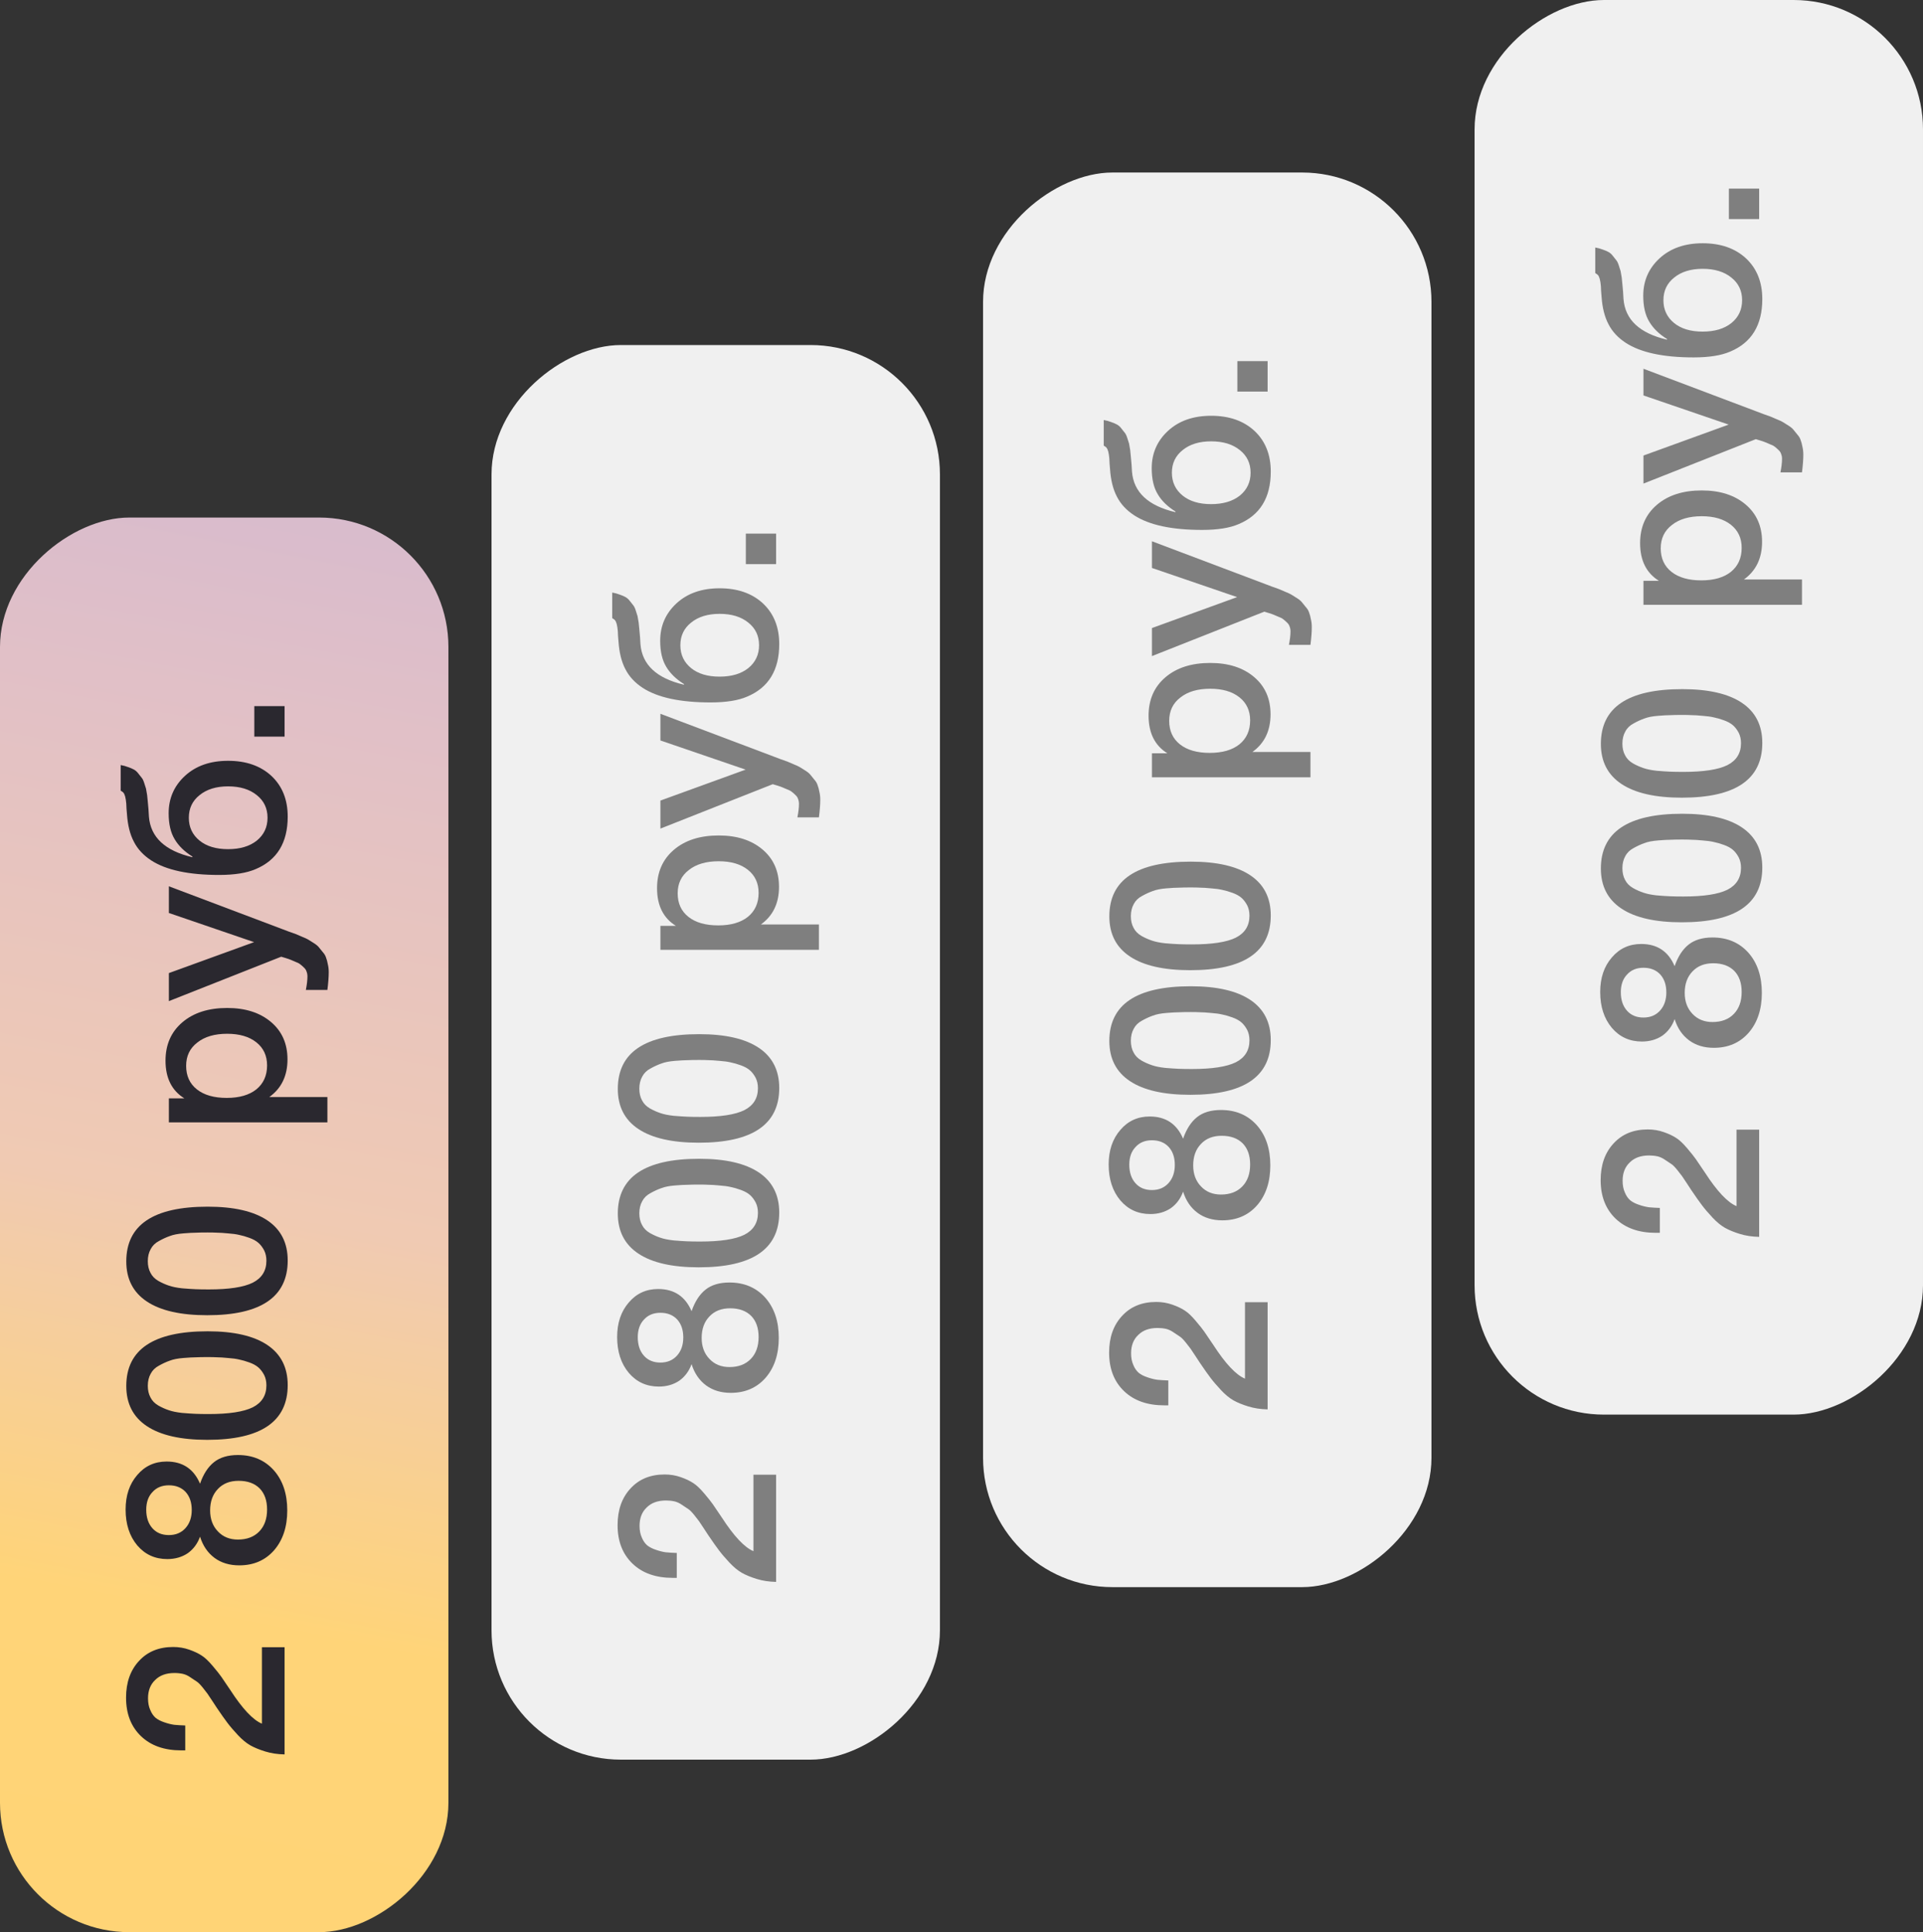
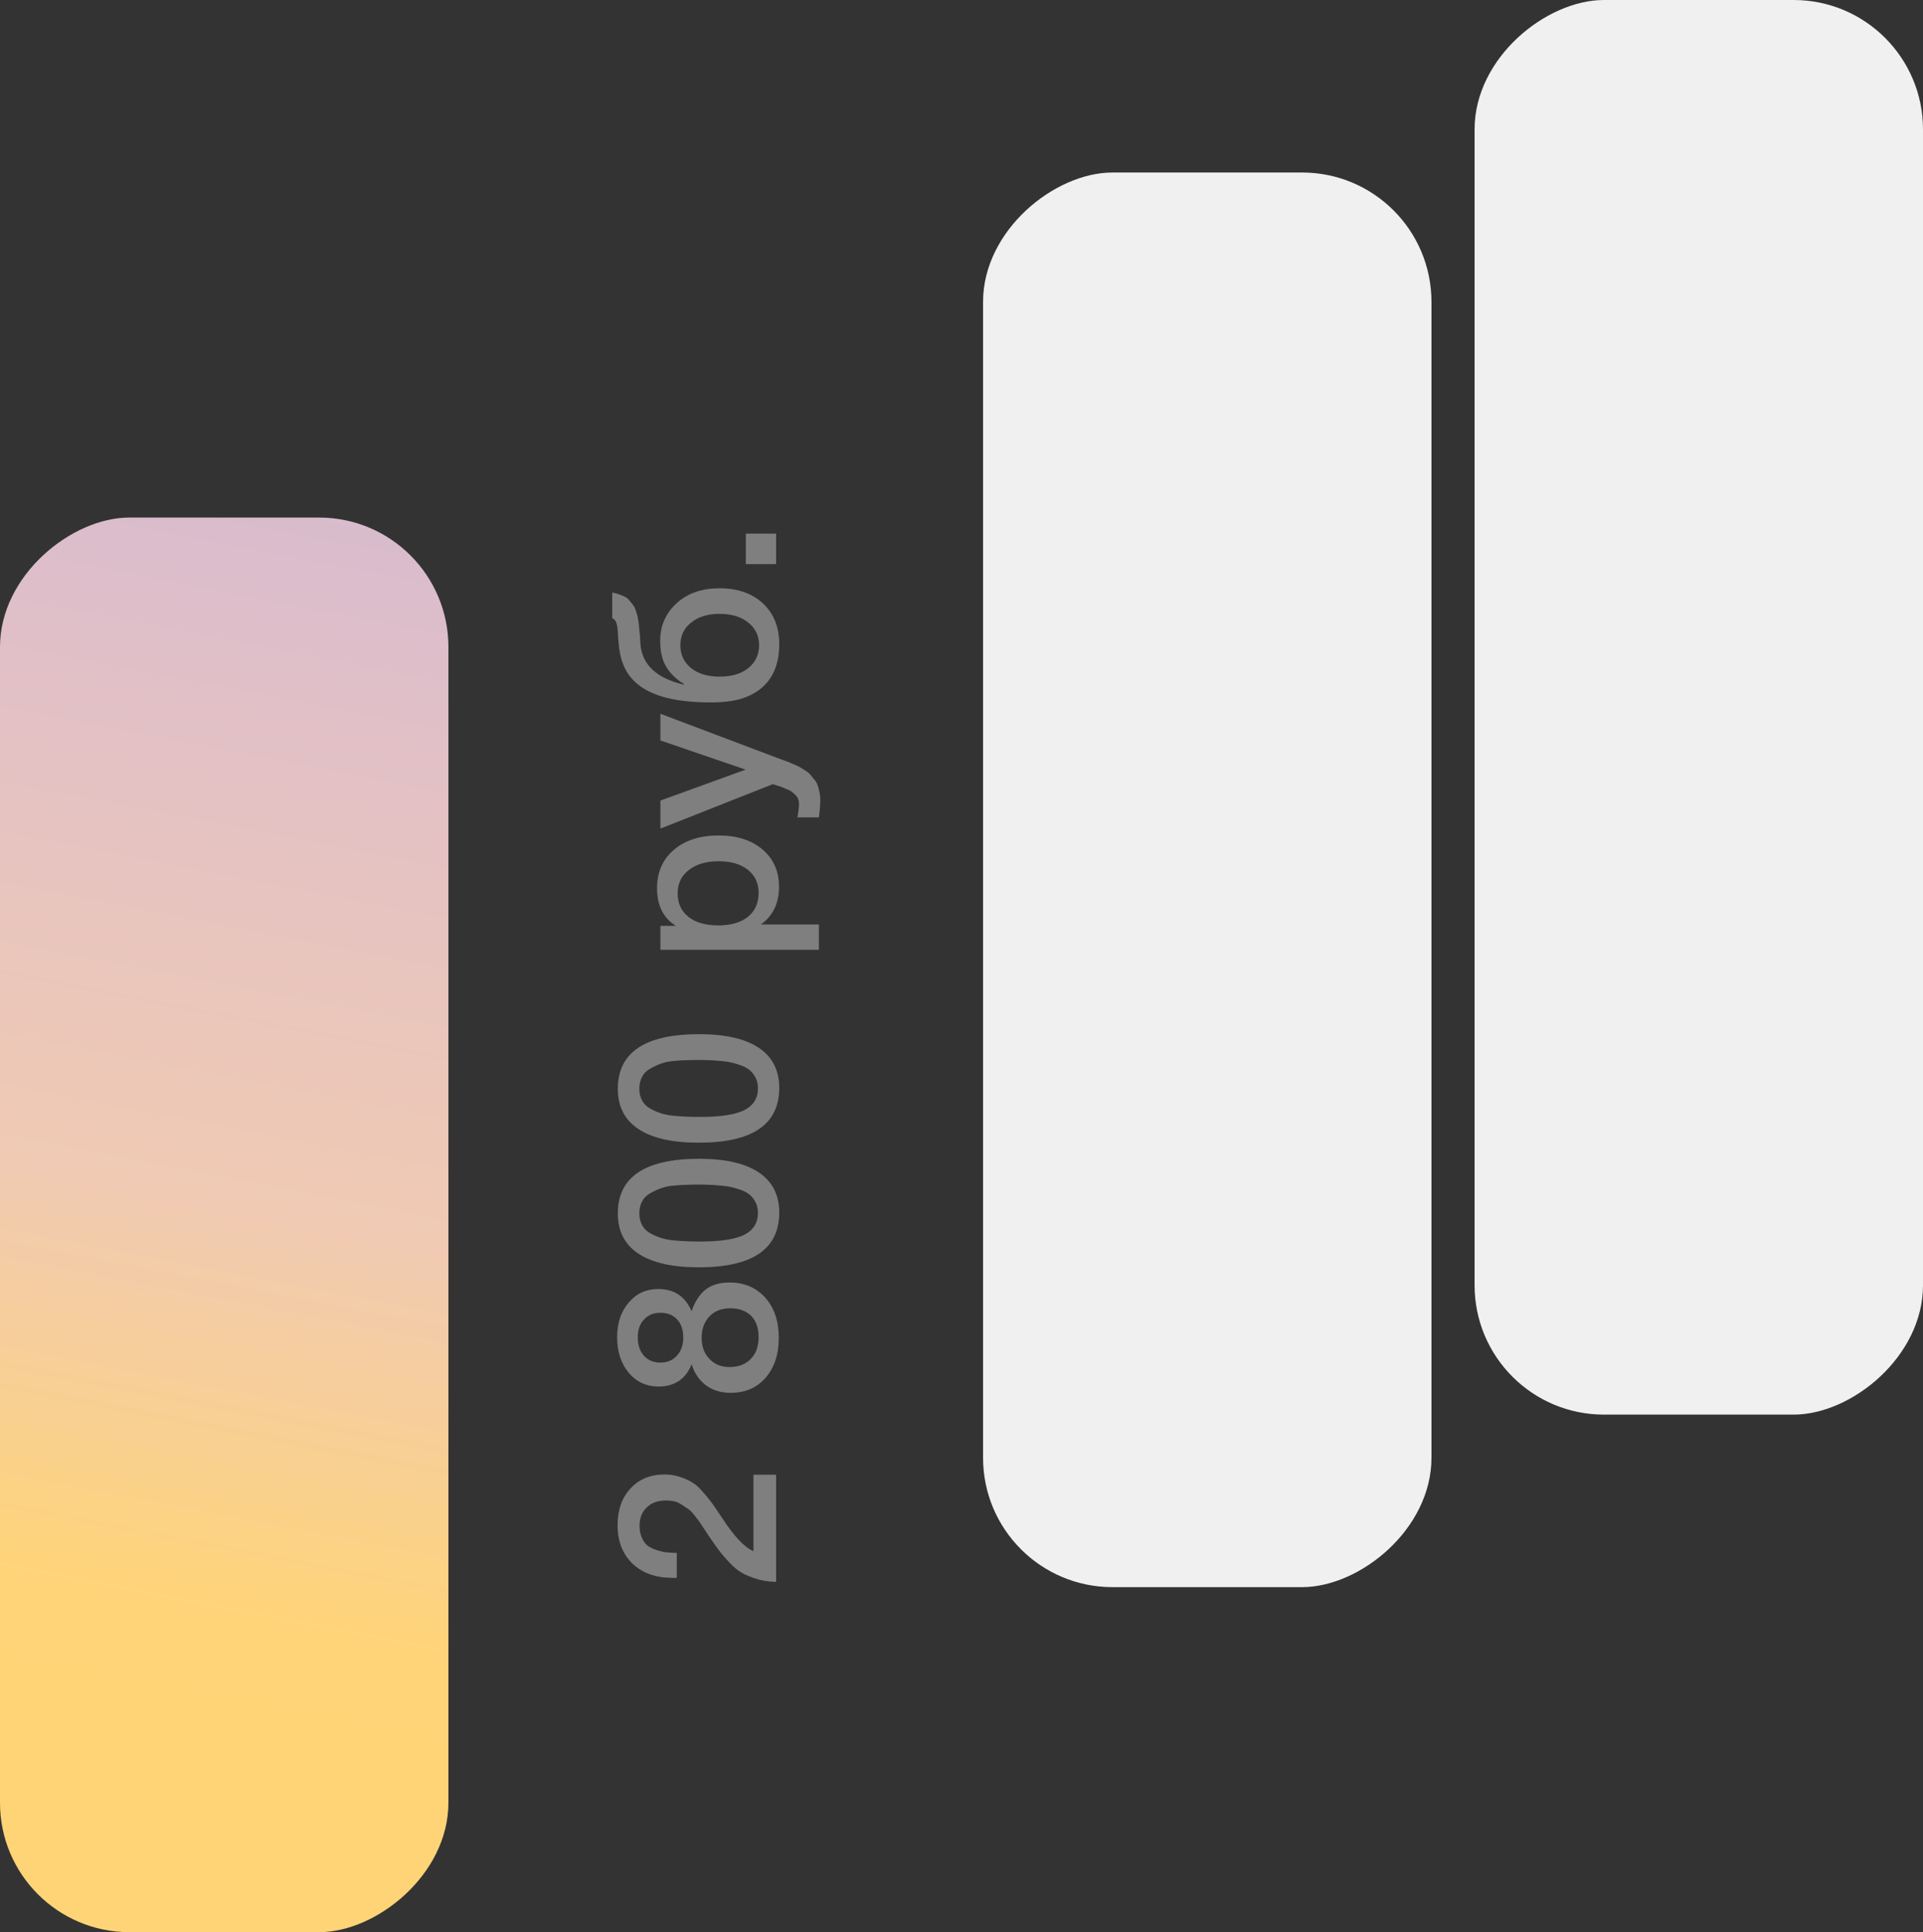
<svg xmlns="http://www.w3.org/2000/svg" width="223" height="224" viewBox="0 0 223 224" fill="none">
  <rect x="0" y="0" width="223" height="224" fill="#333333" stroke="none" />
  <rect y="224" width="164" height="52" rx="15" transform="rotate(-90 0 224)" fill="url(#paint0_linear_696_2459)" />
-   <rect x="57" y="204" width="164" height="52" rx="15" transform="rotate(-90 57 204)" fill="#F0F0F0" />
-   <path d="M30.374 190.965H33V203.393C32.185 203.376 31.44 203.263 30.764 203.055C30.088 202.847 29.516 202.613 29.048 202.353C28.563 202.076 28.077 201.677 27.592 201.157C27.089 200.62 26.682 200.143 26.37 199.727C26.041 199.294 25.625 198.705 25.122 197.959C25.087 197.907 24.923 197.656 24.628 197.205C24.316 196.737 24.125 196.451 24.056 196.347C23.969 196.243 23.787 196.009 23.51 195.645C23.215 195.281 22.981 195.047 22.808 194.943C22.635 194.822 22.401 194.666 22.106 194.475C21.811 194.267 21.517 194.129 21.222 194.059C20.91 193.99 20.581 193.955 20.234 193.955C19.281 193.955 18.535 194.224 17.998 194.761C17.443 195.281 17.166 195.992 17.166 196.893C17.166 197.413 17.253 197.864 17.426 198.245C17.582 198.627 17.79 198.93 18.05 199.155C18.31 199.363 18.648 199.537 19.064 199.675C19.463 199.814 19.844 199.909 20.208 199.961C20.572 199.996 20.997 200.022 21.482 200.039V202.925H21.014C19.055 202.925 17.504 202.379 16.36 201.287C15.199 200.178 14.618 198.687 14.618 196.815C14.618 195.047 15.121 193.626 16.126 192.551C17.114 191.477 18.431 190.939 20.078 190.939C20.737 190.939 21.361 191.043 21.95 191.251C22.539 191.459 23.016 191.685 23.38 191.927C23.744 192.153 24.169 192.551 24.654 193.123C25.139 193.695 25.477 194.12 25.668 194.397C25.859 194.675 26.205 195.186 26.708 195.931C28.112 198.098 29.334 199.398 30.374 199.831V190.965ZM23.198 178.148C22.903 178.962 22.427 179.604 21.768 180.072C21.092 180.522 20.303 180.748 19.402 180.748C17.981 180.748 16.819 180.219 15.918 179.162C15.017 178.087 14.566 176.7 14.566 175.002C14.566 173.372 15.017 172.038 15.918 170.998C16.802 169.958 17.937 169.438 19.324 169.438C21.179 169.438 22.47 170.296 23.198 172.012C23.579 170.902 24.117 170.07 24.81 169.516C25.503 168.961 26.431 168.684 27.592 168.684C29.308 168.684 30.695 169.273 31.752 170.452C32.792 171.63 33.312 173.182 33.312 175.106C33.312 177.012 32.801 178.555 31.778 179.734C30.755 180.895 29.412 181.476 27.748 181.476C26.621 181.476 25.668 181.19 24.888 180.618C24.091 180.028 23.527 179.205 23.198 178.148ZM16.958 175.028C16.958 175.929 17.201 176.648 17.686 177.186C18.154 177.706 18.787 177.966 19.584 177.966C20.381 177.966 21.023 177.697 21.508 177.16C21.993 176.622 22.236 175.92 22.236 175.054C22.236 174.187 22.002 173.494 21.534 172.974C21.049 172.454 20.399 172.194 19.584 172.194C18.787 172.194 18.154 172.454 17.686 172.974C17.201 173.476 16.958 174.161 16.958 175.028ZM24.368 175.106C24.368 176.111 24.671 176.926 25.278 177.55C25.867 178.174 26.639 178.486 27.592 178.486C28.632 178.486 29.455 178.174 30.062 177.55C30.669 176.926 30.972 176.076 30.972 175.002C30.972 173.962 30.686 173.147 30.114 172.558C29.525 171.968 28.71 171.674 27.67 171.674C26.665 171.674 25.867 171.986 25.278 172.61C24.671 173.234 24.368 174.066 24.368 175.106ZM14.644 160.684C14.644 156.455 17.79 154.34 24.082 154.34C27.115 154.34 29.421 154.869 30.998 155.926C32.575 156.984 33.364 158.535 33.364 160.58C33.364 164.81 30.253 166.924 24.03 166.924C20.962 166.924 18.631 166.396 17.036 165.338C15.441 164.281 14.644 162.73 14.644 160.684ZM17.14 160.658C17.14 161.178 17.244 161.629 17.452 162.01C17.643 162.392 17.946 162.704 18.362 162.946C18.761 163.172 19.168 163.354 19.584 163.492C19.983 163.631 20.494 163.735 21.118 163.804C21.742 163.856 22.262 163.891 22.678 163.908C23.077 163.926 23.588 163.934 24.212 163.934C26.552 163.934 28.251 163.674 29.308 163.154C30.365 162.617 30.894 161.768 30.894 160.606C30.894 160.156 30.807 159.757 30.634 159.41C30.443 159.046 30.218 158.752 29.958 158.526C29.698 158.301 29.351 158.11 28.918 157.954C28.485 157.798 28.095 157.686 27.748 157.616C27.384 157.53 26.942 157.469 26.422 157.434C25.885 157.382 25.477 157.356 25.2 157.356C24.905 157.339 24.533 157.33 24.082 157.33C23.493 157.33 23.042 157.339 22.73 157.356C22.401 157.356 21.915 157.382 21.274 157.434C20.615 157.486 20.087 157.59 19.688 157.746C19.289 157.885 18.873 158.076 18.44 158.318C18.007 158.544 17.686 158.856 17.478 159.254C17.253 159.653 17.14 160.121 17.14 160.658ZM14.644 146.237C14.644 142.008 17.79 139.893 24.082 139.893C27.115 139.893 29.421 140.422 30.998 141.479C32.575 142.536 33.364 144.088 33.364 146.133C33.364 150.362 30.253 152.477 24.03 152.477C20.962 152.477 18.631 151.948 17.036 150.891C15.441 149.834 14.644 148.282 14.644 146.237ZM17.14 146.211C17.14 146.731 17.244 147.182 17.452 147.563C17.643 147.944 17.946 148.256 18.362 148.499C18.761 148.724 19.168 148.906 19.584 149.045C19.983 149.184 20.494 149.288 21.118 149.357C21.742 149.409 22.262 149.444 22.678 149.461C23.077 149.478 23.588 149.487 24.212 149.487C26.552 149.487 28.251 149.227 29.308 148.707C30.365 148.17 30.894 147.32 30.894 146.159C30.894 145.708 30.807 145.31 30.634 144.963C30.443 144.599 30.218 144.304 29.958 144.079C29.698 143.854 29.351 143.663 28.918 143.507C28.485 143.351 28.095 143.238 27.748 143.169C27.384 143.082 26.942 143.022 26.422 142.987C25.885 142.935 25.477 142.909 25.2 142.909C24.905 142.892 24.533 142.883 24.082 142.883C23.493 142.883 23.042 142.892 22.73 142.909C22.401 142.909 21.915 142.935 21.274 142.987C20.615 143.039 20.087 143.143 19.688 143.299C19.289 143.438 18.873 143.628 18.44 143.871C18.007 144.096 17.686 144.408 17.478 144.807C17.253 145.206 17.14 145.674 17.14 146.211ZM19.584 127.335H21.378C19.922 126.434 19.194 124.978 19.194 122.967C19.194 121.113 19.844 119.631 21.144 118.521C22.444 117.412 24.177 116.857 26.344 116.857C28.459 116.857 30.157 117.403 31.44 118.495C32.705 119.57 33.338 121.009 33.338 122.811C33.338 124.718 32.636 126.174 31.232 127.179H37.966V130.117H19.584V127.335ZM21.586 123.565C21.586 124.727 22.002 125.637 22.834 126.295C23.666 126.954 24.819 127.283 26.292 127.283C27.748 127.283 28.892 126.954 29.724 126.295C30.556 125.619 30.972 124.692 30.972 123.513C30.972 122.387 30.556 121.494 29.724 120.835C28.892 120.177 27.765 119.847 26.344 119.847C24.888 119.847 23.735 120.185 22.886 120.861C22.019 121.52 21.586 122.421 21.586 123.565ZM19.584 102.75L32.74 107.716C32.861 107.768 33.113 107.863 33.494 108.002C33.893 108.14 34.161 108.236 34.3 108.288C34.439 108.34 34.681 108.444 35.028 108.6C35.375 108.738 35.617 108.851 35.756 108.938C35.895 109.024 36.103 109.154 36.38 109.328C36.657 109.501 36.857 109.666 36.978 109.822C37.099 109.96 37.247 110.142 37.42 110.368C37.611 110.576 37.741 110.792 37.81 111.018C37.897 111.243 37.966 111.503 38.018 111.798C38.087 112.075 38.122 112.378 38.122 112.708C38.122 113.262 38.07 113.947 37.966 114.762H35.47C35.591 114.138 35.652 113.618 35.652 113.202C35.652 112.994 35.617 112.803 35.548 112.63C35.496 112.456 35.392 112.3 35.236 112.162C35.097 112.023 34.959 111.902 34.82 111.798C34.699 111.694 34.517 111.598 34.274 111.512C34.049 111.408 33.867 111.33 33.728 111.278C33.607 111.226 33.407 111.156 33.13 111.07C32.853 110.983 32.679 110.931 32.61 110.914L19.584 116.062V112.812L29.464 109.224L19.584 105.844V102.75ZM26.448 88.201C28.545 88.201 30.227 88.791 31.492 89.969C32.74 91.148 33.364 92.717 33.364 94.675C33.364 97.691 32.125 99.719 29.646 100.759C28.606 101.21 27.193 101.435 25.408 101.435C21.889 101.435 19.263 100.872 17.53 99.745C16.629 99.156 15.961 98.437 15.528 97.587C15.077 96.738 14.809 95.663 14.722 94.363C14.705 94.207 14.687 93.999 14.67 93.739C14.653 93.462 14.644 93.271 14.644 93.167C14.627 93.046 14.609 92.899 14.592 92.725C14.557 92.535 14.531 92.405 14.514 92.335C14.479 92.249 14.445 92.153 14.41 92.049C14.358 91.945 14.297 91.867 14.228 91.815C14.159 91.763 14.081 91.711 13.994 91.659V88.695C14.306 88.747 14.592 88.825 14.852 88.929C15.112 89.016 15.337 89.111 15.528 89.215C15.719 89.319 15.892 89.475 16.048 89.683C16.204 89.874 16.334 90.039 16.438 90.177C16.542 90.299 16.637 90.498 16.724 90.775C16.811 91.053 16.88 91.269 16.932 91.425C16.967 91.581 17.01 91.833 17.062 92.179C17.097 92.526 17.123 92.786 17.14 92.959C17.157 93.115 17.183 93.401 17.218 93.817C17.235 94.216 17.253 94.502 17.27 94.675C17.461 97.067 19.142 98.636 22.314 99.381V99.303C21.395 98.731 20.711 98.064 20.26 97.301C19.792 96.539 19.558 95.533 19.558 94.285C19.558 92.552 20.191 91.105 21.456 89.943C22.721 88.782 24.385 88.201 26.448 88.201ZM26.448 91.165C25.079 91.165 23.978 91.503 23.146 92.179C22.314 92.838 21.898 93.713 21.898 94.805C21.898 95.897 22.314 96.781 23.146 97.457C23.961 98.116 25.061 98.445 26.448 98.445C27.835 98.445 28.944 98.116 29.776 97.457C30.608 96.781 31.024 95.897 31.024 94.805C31.024 93.713 30.608 92.838 29.776 92.179C28.944 91.503 27.835 91.165 26.448 91.165ZM29.49 81.863H33V85.399H29.49V81.863Z" fill="#2A282F" />
  <path d="M87.374 170.965H90V183.393C89.185 183.376 88.44 183.263 87.764 183.055C87.088 182.847 86.516 182.613 86.048 182.353C85.563 182.076 85.077 181.677 84.592 181.157C84.089 180.62 83.682 180.143 83.37 179.727C83.041 179.294 82.625 178.705 82.122 177.959C82.087 177.907 81.923 177.656 81.628 177.205C81.316 176.737 81.125 176.451 81.056 176.347C80.969 176.243 80.787 176.009 80.51 175.645C80.215 175.281 79.981 175.047 79.808 174.943C79.635 174.822 79.401 174.666 79.106 174.475C78.811 174.267 78.517 174.129 78.222 174.059C77.91 173.99 77.581 173.955 77.234 173.955C76.281 173.955 75.535 174.224 74.998 174.761C74.443 175.281 74.166 175.992 74.166 176.893C74.166 177.413 74.253 177.864 74.426 178.245C74.582 178.627 74.79 178.93 75.05 179.155C75.31 179.363 75.648 179.537 76.064 179.675C76.463 179.814 76.844 179.909 77.208 179.961C77.572 179.996 77.997 180.022 78.482 180.039V182.925H78.014C76.055 182.925 74.504 182.379 73.36 181.287C72.199 180.178 71.618 178.687 71.618 176.815C71.618 175.047 72.121 173.626 73.126 172.551C74.114 171.477 75.431 170.939 77.078 170.939C77.737 170.939 78.361 171.043 78.95 171.251C79.539 171.459 80.016 171.685 80.38 171.927C80.744 172.153 81.169 172.551 81.654 173.123C82.139 173.695 82.477 174.12 82.668 174.397C82.859 174.675 83.205 175.186 83.708 175.931C85.112 178.098 86.334 179.398 87.374 179.831V170.965ZM80.198 158.148C79.903 158.962 79.427 159.604 78.768 160.072C78.092 160.522 77.303 160.748 76.402 160.748C74.981 160.748 73.819 160.219 72.918 159.162C72.017 158.087 71.566 156.7 71.566 155.002C71.566 153.372 72.017 152.038 72.918 150.998C73.802 149.958 74.937 149.438 76.324 149.438C78.179 149.438 79.47 150.296 80.198 152.012C80.579 150.902 81.117 150.07 81.81 149.516C82.503 148.961 83.431 148.684 84.592 148.684C86.308 148.684 87.695 149.273 88.752 150.452C89.792 151.63 90.312 153.182 90.312 155.106C90.312 157.012 89.801 158.555 88.778 159.734C87.755 160.895 86.412 161.476 84.748 161.476C83.621 161.476 82.668 161.19 81.888 160.618C81.091 160.028 80.527 159.205 80.198 158.148ZM73.958 155.028C73.958 155.929 74.201 156.648 74.686 157.186C75.154 157.706 75.787 157.966 76.584 157.966C77.381 157.966 78.023 157.697 78.508 157.16C78.993 156.622 79.236 155.92 79.236 155.054C79.236 154.187 79.002 153.494 78.534 152.974C78.049 152.454 77.399 152.194 76.584 152.194C75.787 152.194 75.154 152.454 74.686 152.974C74.201 153.476 73.958 154.161 73.958 155.028ZM81.368 155.106C81.368 156.111 81.671 156.926 82.278 157.55C82.867 158.174 83.639 158.486 84.592 158.486C85.632 158.486 86.455 158.174 87.062 157.55C87.669 156.926 87.972 156.076 87.972 155.002C87.972 153.962 87.686 153.147 87.114 152.558C86.525 151.968 85.71 151.674 84.67 151.674C83.665 151.674 82.867 151.986 82.278 152.61C81.671 153.234 81.368 154.066 81.368 155.106ZM71.644 140.684C71.644 136.455 74.79 134.34 81.082 134.34C84.115 134.34 86.421 134.869 87.998 135.926C89.575 136.984 90.364 138.535 90.364 140.58C90.364 144.81 87.253 146.924 81.03 146.924C77.962 146.924 75.631 146.396 74.036 145.338C72.441 144.281 71.644 142.73 71.644 140.684ZM74.14 140.658C74.14 141.178 74.244 141.629 74.452 142.01C74.643 142.392 74.946 142.704 75.362 142.946C75.761 143.172 76.168 143.354 76.584 143.492C76.983 143.631 77.494 143.735 78.118 143.804C78.742 143.856 79.262 143.891 79.678 143.908C80.077 143.926 80.588 143.934 81.212 143.934C83.552 143.934 85.251 143.674 86.308 143.154C87.365 142.617 87.894 141.768 87.894 140.606C87.894 140.156 87.807 139.757 87.634 139.41C87.443 139.046 87.218 138.752 86.958 138.526C86.698 138.301 86.351 138.11 85.918 137.954C85.485 137.798 85.095 137.686 84.748 137.616C84.384 137.53 83.942 137.469 83.422 137.434C82.885 137.382 82.477 137.356 82.2 137.356C81.905 137.339 81.533 137.33 81.082 137.33C80.493 137.33 80.042 137.339 79.73 137.356C79.401 137.356 78.915 137.382 78.274 137.434C77.615 137.486 77.087 137.59 76.688 137.746C76.289 137.885 75.873 138.076 75.44 138.318C75.007 138.544 74.686 138.856 74.478 139.254C74.253 139.653 74.14 140.121 74.14 140.658ZM71.644 126.237C71.644 122.008 74.79 119.893 81.082 119.893C84.115 119.893 86.421 120.422 87.998 121.479C89.575 122.536 90.364 124.088 90.364 126.133C90.364 130.362 87.253 132.477 81.03 132.477C77.962 132.477 75.631 131.948 74.036 130.891C72.441 129.834 71.644 128.282 71.644 126.237ZM74.14 126.211C74.14 126.731 74.244 127.182 74.452 127.563C74.643 127.944 74.946 128.256 75.362 128.499C75.761 128.724 76.168 128.906 76.584 129.045C76.983 129.184 77.494 129.288 78.118 129.357C78.742 129.409 79.262 129.444 79.678 129.461C80.077 129.478 80.588 129.487 81.212 129.487C83.552 129.487 85.251 129.227 86.308 128.707C87.365 128.17 87.894 127.32 87.894 126.159C87.894 125.708 87.807 125.31 87.634 124.963C87.443 124.599 87.218 124.304 86.958 124.079C86.698 123.854 86.351 123.663 85.918 123.507C85.485 123.351 85.095 123.238 84.748 123.169C84.384 123.082 83.942 123.022 83.422 122.987C82.885 122.935 82.477 122.909 82.2 122.909C81.905 122.892 81.533 122.883 81.082 122.883C80.493 122.883 80.042 122.892 79.73 122.909C79.401 122.909 78.915 122.935 78.274 122.987C77.615 123.039 77.087 123.143 76.688 123.299C76.289 123.438 75.873 123.628 75.44 123.871C75.007 124.096 74.686 124.408 74.478 124.807C74.253 125.206 74.14 125.674 74.14 126.211ZM76.584 107.335H78.378C76.922 106.434 76.194 104.978 76.194 102.967C76.194 101.113 76.844 99.631 78.144 98.522C79.444 97.412 81.177 96.858 83.344 96.858C85.459 96.858 87.157 97.403 88.44 98.496C89.705 99.57 90.338 101.009 90.338 102.811C90.338 104.718 89.636 106.174 88.232 107.179H94.966V110.117H76.584V107.335ZM78.586 103.565C78.586 104.727 79.002 105.637 79.834 106.295C80.666 106.954 81.819 107.283 83.292 107.283C84.748 107.283 85.892 106.954 86.724 106.295C87.556 105.619 87.972 104.692 87.972 103.513C87.972 102.387 87.556 101.494 86.724 100.835C85.892 100.177 84.765 99.847 83.344 99.847C81.888 99.847 80.735 100.185 79.886 100.861C79.019 101.52 78.586 102.421 78.586 103.565ZM76.584 82.75L89.74 87.716C89.861 87.768 90.113 87.863 90.494 88.002C90.893 88.14 91.161 88.236 91.3 88.288C91.439 88.34 91.681 88.444 92.028 88.6C92.375 88.738 92.617 88.851 92.756 88.938C92.895 89.024 93.103 89.154 93.38 89.328C93.657 89.501 93.857 89.666 93.978 89.822C94.099 89.96 94.247 90.142 94.42 90.368C94.611 90.576 94.741 90.792 94.81 91.018C94.897 91.243 94.966 91.503 95.018 91.798C95.087 92.075 95.122 92.378 95.122 92.708C95.122 93.262 95.07 93.947 94.966 94.762H92.47C92.591 94.138 92.652 93.618 92.652 93.202C92.652 92.994 92.617 92.803 92.548 92.63C92.496 92.456 92.392 92.3 92.236 92.162C92.097 92.023 91.959 91.902 91.82 91.798C91.699 91.694 91.517 91.598 91.274 91.512C91.049 91.408 90.867 91.33 90.728 91.278C90.607 91.226 90.407 91.156 90.13 91.07C89.853 90.983 89.679 90.931 89.61 90.914L76.584 96.062V92.812L86.464 89.224L76.584 85.844V82.75ZM83.448 68.201C85.545 68.201 87.227 68.791 88.492 69.969C89.74 71.148 90.364 72.717 90.364 74.675C90.364 77.691 89.125 79.719 86.646 80.759C85.606 81.21 84.193 81.435 82.408 81.435C78.889 81.435 76.263 80.872 74.53 79.745C73.629 79.156 72.961 78.437 72.528 77.587C72.077 76.738 71.809 75.663 71.722 74.363C71.705 74.207 71.687 73.999 71.67 73.739C71.653 73.462 71.644 73.271 71.644 73.167C71.627 73.046 71.609 72.899 71.592 72.725C71.557 72.535 71.531 72.405 71.514 72.335C71.479 72.249 71.445 72.153 71.41 72.049C71.358 71.945 71.297 71.867 71.228 71.815C71.159 71.763 71.081 71.711 70.994 71.659V68.695C71.306 68.747 71.592 68.825 71.852 68.929C72.112 69.016 72.337 69.111 72.528 69.215C72.719 69.319 72.892 69.475 73.048 69.683C73.204 69.874 73.334 70.039 73.438 70.177C73.542 70.299 73.637 70.498 73.724 70.775C73.811 71.053 73.88 71.269 73.932 71.425C73.967 71.581 74.01 71.833 74.062 72.179C74.097 72.526 74.123 72.786 74.14 72.959C74.157 73.115 74.183 73.401 74.218 73.817C74.235 74.216 74.253 74.502 74.27 74.675C74.461 77.067 76.142 78.636 79.314 79.381V79.303C78.395 78.731 77.711 78.064 77.26 77.301C76.792 76.539 76.558 75.533 76.558 74.285C76.558 72.552 77.191 71.105 78.456 69.943C79.721 68.782 81.385 68.201 83.448 68.201ZM83.448 71.165C82.079 71.165 80.978 71.503 80.146 72.179C79.314 72.838 78.898 73.713 78.898 74.805C78.898 75.897 79.314 76.781 80.146 77.457C80.961 78.116 82.061 78.445 83.448 78.445C84.835 78.445 85.944 78.116 86.776 77.457C87.608 76.781 88.024 75.897 88.024 74.805C88.024 73.713 87.608 72.838 86.776 72.179C85.944 71.503 84.835 71.165 83.448 71.165ZM86.49 61.863H90V65.399H86.49V61.863Z" fill="#7F7F7F" />
  <rect x="114" y="184" width="164" height="52" rx="15" transform="rotate(-90 114 184)" fill="#F0F0F0" />
-   <path d="M144.374 150.965H147V163.393C146.185 163.376 145.44 163.263 144.764 163.055C144.088 162.847 143.516 162.613 143.048 162.353C142.563 162.076 142.077 161.677 141.592 161.157C141.089 160.62 140.682 160.143 140.37 159.727C140.041 159.294 139.625 158.705 139.122 157.959C139.087 157.907 138.923 157.656 138.628 157.205C138.316 156.737 138.125 156.451 138.056 156.347C137.969 156.243 137.787 156.009 137.51 155.645C137.215 155.281 136.981 155.047 136.808 154.943C136.635 154.822 136.401 154.666 136.106 154.475C135.811 154.267 135.517 154.129 135.222 154.059C134.91 153.99 134.581 153.955 134.234 153.955C133.281 153.955 132.535 154.224 131.998 154.761C131.443 155.281 131.166 155.992 131.166 156.893C131.166 157.413 131.253 157.864 131.426 158.245C131.582 158.627 131.79 158.93 132.05 159.155C132.31 159.363 132.648 159.537 133.064 159.675C133.463 159.814 133.844 159.909 134.208 159.961C134.572 159.996 134.997 160.022 135.482 160.039V162.925H135.014C133.055 162.925 131.504 162.379 130.36 161.287C129.199 160.178 128.618 158.687 128.618 156.815C128.618 155.047 129.121 153.626 130.126 152.551C131.114 151.477 132.431 150.939 134.078 150.939C134.737 150.939 135.361 151.043 135.95 151.251C136.539 151.459 137.016 151.685 137.38 151.927C137.744 152.153 138.169 152.551 138.654 153.123C139.139 153.695 139.477 154.12 139.668 154.397C139.859 154.675 140.205 155.186 140.708 155.931C142.112 158.098 143.334 159.398 144.374 159.831V150.965ZM137.198 138.148C136.903 138.962 136.427 139.604 135.768 140.072C135.092 140.522 134.303 140.748 133.402 140.748C131.981 140.748 130.819 140.219 129.918 139.162C129.017 138.087 128.566 136.7 128.566 135.002C128.566 133.372 129.017 132.038 129.918 130.998C130.802 129.958 131.937 129.438 133.324 129.438C135.179 129.438 136.47 130.296 137.198 132.012C137.579 130.902 138.117 130.07 138.81 129.516C139.503 128.961 140.431 128.684 141.592 128.684C143.308 128.684 144.695 129.273 145.752 130.452C146.792 131.63 147.312 133.182 147.312 135.106C147.312 137.012 146.801 138.555 145.778 139.734C144.755 140.895 143.412 141.476 141.748 141.476C140.621 141.476 139.668 141.19 138.888 140.618C138.091 140.028 137.527 139.205 137.198 138.148ZM130.958 135.028C130.958 135.929 131.201 136.648 131.686 137.186C132.154 137.706 132.787 137.966 133.584 137.966C134.381 137.966 135.023 137.697 135.508 137.16C135.993 136.622 136.236 135.92 136.236 135.054C136.236 134.187 136.002 133.494 135.534 132.974C135.049 132.454 134.399 132.194 133.584 132.194C132.787 132.194 132.154 132.454 131.686 132.974C131.201 133.476 130.958 134.161 130.958 135.028ZM138.368 135.106C138.368 136.111 138.671 136.926 139.278 137.55C139.867 138.174 140.639 138.486 141.592 138.486C142.632 138.486 143.455 138.174 144.062 137.55C144.669 136.926 144.972 136.076 144.972 135.002C144.972 133.962 144.686 133.147 144.114 132.558C143.525 131.968 142.71 131.674 141.67 131.674C140.665 131.674 139.867 131.986 139.278 132.61C138.671 133.234 138.368 134.066 138.368 135.106ZM128.644 120.684C128.644 116.455 131.79 114.34 138.082 114.34C141.115 114.34 143.421 114.869 144.998 115.926C146.575 116.984 147.364 118.535 147.364 120.58C147.364 124.81 144.253 126.924 138.03 126.924C134.962 126.924 132.631 126.396 131.036 125.338C129.441 124.281 128.644 122.73 128.644 120.684ZM131.14 120.658C131.14 121.178 131.244 121.629 131.452 122.01C131.643 122.392 131.946 122.704 132.362 122.946C132.761 123.172 133.168 123.354 133.584 123.492C133.983 123.631 134.494 123.735 135.118 123.804C135.742 123.856 136.262 123.891 136.678 123.908C137.077 123.926 137.588 123.934 138.212 123.934C140.552 123.934 142.251 123.674 143.308 123.154C144.365 122.617 144.894 121.768 144.894 120.606C144.894 120.156 144.807 119.757 144.634 119.41C144.443 119.046 144.218 118.752 143.958 118.526C143.698 118.301 143.351 118.11 142.918 117.954C142.485 117.798 142.095 117.686 141.748 117.616C141.384 117.53 140.942 117.469 140.422 117.434C139.885 117.382 139.477 117.356 139.2 117.356C138.905 117.339 138.533 117.33 138.082 117.33C137.493 117.33 137.042 117.339 136.73 117.356C136.401 117.356 135.915 117.382 135.274 117.434C134.615 117.486 134.087 117.59 133.688 117.746C133.289 117.885 132.873 118.076 132.44 118.318C132.007 118.544 131.686 118.856 131.478 119.254C131.253 119.653 131.14 120.121 131.14 120.658ZM128.644 106.237C128.644 102.008 131.79 99.893 138.082 99.893C141.115 99.893 143.421 100.422 144.998 101.479C146.575 102.536 147.364 104.088 147.364 106.133C147.364 110.362 144.253 112.477 138.03 112.477C134.962 112.477 132.631 111.948 131.036 110.891C129.441 109.834 128.644 108.282 128.644 106.237ZM131.14 106.211C131.14 106.731 131.244 107.182 131.452 107.563C131.643 107.944 131.946 108.256 132.362 108.499C132.761 108.724 133.168 108.906 133.584 109.045C133.983 109.184 134.494 109.288 135.118 109.357C135.742 109.409 136.262 109.444 136.678 109.461C137.077 109.478 137.588 109.487 138.212 109.487C140.552 109.487 142.251 109.227 143.308 108.707C144.365 108.17 144.894 107.32 144.894 106.159C144.894 105.708 144.807 105.31 144.634 104.963C144.443 104.599 144.218 104.304 143.958 104.079C143.698 103.854 143.351 103.663 142.918 103.507C142.485 103.351 142.095 103.238 141.748 103.169C141.384 103.082 140.942 103.022 140.422 102.987C139.885 102.935 139.477 102.909 139.2 102.909C138.905 102.892 138.533 102.883 138.082 102.883C137.493 102.883 137.042 102.892 136.73 102.909C136.401 102.909 135.915 102.935 135.274 102.987C134.615 103.039 134.087 103.143 133.688 103.299C133.289 103.438 132.873 103.628 132.44 103.871C132.007 104.096 131.686 104.408 131.478 104.807C131.253 105.206 131.14 105.674 131.14 106.211ZM133.584 87.335H135.378C133.922 86.434 133.194 84.978 133.194 82.968C133.194 81.113 133.844 79.631 135.144 78.522C136.444 77.412 138.177 76.858 140.344 76.858C142.459 76.858 144.157 77.403 145.44 78.496C146.705 79.57 147.338 81.009 147.338 82.811C147.338 84.718 146.636 86.174 145.232 87.18H151.966V90.118H133.584V87.335ZM135.586 83.566C135.586 84.727 136.002 85.637 136.834 86.296C137.666 86.954 138.819 87.284 140.292 87.284C141.748 87.284 142.892 86.954 143.724 86.296C144.556 85.62 144.972 84.692 144.972 83.513C144.972 82.387 144.556 81.494 143.724 80.835C142.892 80.177 141.765 79.847 140.344 79.847C138.888 79.847 137.735 80.186 136.886 80.862C136.019 81.52 135.586 82.421 135.586 83.566ZM133.584 62.75L146.74 67.716C146.861 67.768 147.113 67.863 147.494 68.002C147.893 68.14 148.161 68.236 148.3 68.288C148.439 68.34 148.681 68.444 149.028 68.6C149.375 68.738 149.617 68.851 149.756 68.938C149.895 69.024 150.103 69.154 150.38 69.328C150.657 69.501 150.857 69.666 150.978 69.822C151.099 69.96 151.247 70.142 151.42 70.368C151.611 70.576 151.741 70.792 151.81 71.018C151.897 71.243 151.966 71.503 152.018 71.798C152.087 72.075 152.122 72.378 152.122 72.708C152.122 73.262 152.07 73.947 151.966 74.762H149.47C149.591 74.138 149.652 73.618 149.652 73.202C149.652 72.994 149.617 72.803 149.548 72.63C149.496 72.456 149.392 72.3 149.236 72.162C149.097 72.023 148.959 71.902 148.82 71.798C148.699 71.694 148.517 71.598 148.274 71.512C148.049 71.408 147.867 71.33 147.728 71.278C147.607 71.226 147.407 71.156 147.13 71.07C146.853 70.983 146.679 70.931 146.61 70.914L133.584 76.062V72.812L143.464 69.224L133.584 65.844V62.75ZM140.448 48.201C142.545 48.201 144.227 48.791 145.492 49.969C146.74 51.148 147.364 52.717 147.364 54.675C147.364 57.691 146.125 59.719 143.646 60.759C142.606 61.21 141.193 61.435 139.408 61.435C135.889 61.435 133.263 60.872 131.53 59.745C130.629 59.156 129.961 58.437 129.528 57.587C129.077 56.738 128.809 55.663 128.722 54.363C128.705 54.207 128.687 53.999 128.67 53.739C128.653 53.462 128.644 53.271 128.644 53.167C128.627 53.046 128.609 52.899 128.592 52.725C128.557 52.535 128.531 52.405 128.514 52.335C128.479 52.249 128.445 52.153 128.41 52.049C128.358 51.945 128.297 51.867 128.228 51.815C128.159 51.763 128.081 51.711 127.994 51.659V48.695C128.306 48.747 128.592 48.825 128.852 48.929C129.112 49.016 129.337 49.111 129.528 49.215C129.719 49.319 129.892 49.475 130.048 49.683C130.204 49.874 130.334 50.039 130.438 50.177C130.542 50.299 130.637 50.498 130.724 50.775C130.811 51.053 130.88 51.269 130.932 51.425C130.967 51.581 131.01 51.833 131.062 52.179C131.097 52.526 131.123 52.786 131.14 52.959C131.157 53.115 131.183 53.401 131.218 53.817C131.235 54.216 131.253 54.502 131.27 54.675C131.461 57.067 133.142 58.636 136.314 59.381V59.303C135.395 58.731 134.711 58.064 134.26 57.301C133.792 56.539 133.558 55.533 133.558 54.285C133.558 52.552 134.191 51.105 135.456 49.943C136.721 48.782 138.385 48.201 140.448 48.201ZM140.448 51.165C139.079 51.165 137.978 51.503 137.146 52.179C136.314 52.838 135.898 53.713 135.898 54.805C135.898 55.897 136.314 56.781 137.146 57.457C137.961 58.116 139.061 58.445 140.448 58.445C141.835 58.445 142.944 58.116 143.776 57.457C144.608 56.781 145.024 55.897 145.024 54.805C145.024 53.713 144.608 52.838 143.776 52.179C142.944 51.503 141.835 51.165 140.448 51.165ZM143.49 41.863H147V45.399H143.49V41.863Z" fill="#7F7F7F" />
  <rect x="171" y="164" width="164" height="52" rx="15" transform="rotate(-90 171 164)" fill="#F0F0F0" />
-   <path d="M201.374 130.965H204V143.393C203.185 143.376 202.44 143.263 201.764 143.055C201.088 142.847 200.516 142.613 200.048 142.353C199.563 142.076 199.077 141.677 198.592 141.157C198.089 140.62 197.682 140.143 197.37 139.727C197.041 139.294 196.625 138.705 196.122 137.959C196.087 137.907 195.923 137.656 195.628 137.205C195.316 136.737 195.125 136.451 195.056 136.347C194.969 136.243 194.787 136.009 194.51 135.645C194.215 135.281 193.981 135.047 193.808 134.943C193.635 134.822 193.401 134.666 193.106 134.475C192.811 134.267 192.517 134.129 192.222 134.059C191.91 133.99 191.581 133.955 191.234 133.955C190.281 133.955 189.535 134.224 188.998 134.761C188.443 135.281 188.166 135.992 188.166 136.893C188.166 137.413 188.253 137.864 188.426 138.245C188.582 138.627 188.79 138.93 189.05 139.155C189.31 139.363 189.648 139.537 190.064 139.675C190.463 139.814 190.844 139.909 191.208 139.961C191.572 139.996 191.997 140.022 192.482 140.039V142.925H192.014C190.055 142.925 188.504 142.379 187.36 141.287C186.199 140.178 185.618 138.687 185.618 136.815C185.618 135.047 186.121 133.626 187.126 132.551C188.114 131.477 189.431 130.939 191.078 130.939C191.737 130.939 192.361 131.043 192.95 131.251C193.539 131.459 194.016 131.685 194.38 131.927C194.744 132.153 195.169 132.551 195.654 133.123C196.139 133.695 196.477 134.12 196.668 134.397C196.859 134.675 197.205 135.186 197.708 135.931C199.112 138.098 200.334 139.398 201.374 139.831V130.965ZM194.198 118.148C193.903 118.962 193.427 119.604 192.768 120.072C192.092 120.522 191.303 120.748 190.402 120.748C188.981 120.748 187.819 120.219 186.918 119.162C186.017 118.087 185.566 116.7 185.566 115.002C185.566 113.372 186.017 112.038 186.918 110.998C187.802 109.958 188.937 109.438 190.324 109.438C192.179 109.438 193.47 110.296 194.198 112.012C194.579 110.902 195.117 110.07 195.81 109.516C196.503 108.961 197.431 108.684 198.592 108.684C200.308 108.684 201.695 109.273 202.752 110.452C203.792 111.63 204.312 113.182 204.312 115.106C204.312 117.012 203.801 118.555 202.778 119.734C201.755 120.895 200.412 121.476 198.748 121.476C197.621 121.476 196.668 121.19 195.888 120.618C195.091 120.028 194.527 119.205 194.198 118.148ZM187.958 115.028C187.958 115.929 188.201 116.648 188.686 117.186C189.154 117.706 189.787 117.966 190.584 117.966C191.381 117.966 192.023 117.697 192.508 117.16C192.993 116.622 193.236 115.92 193.236 115.054C193.236 114.187 193.002 113.494 192.534 112.974C192.049 112.454 191.399 112.194 190.584 112.194C189.787 112.194 189.154 112.454 188.686 112.974C188.201 113.476 187.958 114.161 187.958 115.028ZM195.368 115.106C195.368 116.111 195.671 116.926 196.278 117.55C196.867 118.174 197.639 118.486 198.592 118.486C199.632 118.486 200.455 118.174 201.062 117.55C201.669 116.926 201.972 116.076 201.972 115.002C201.972 113.962 201.686 113.147 201.114 112.558C200.525 111.968 199.71 111.674 198.67 111.674C197.665 111.674 196.867 111.986 196.278 112.61C195.671 113.234 195.368 114.066 195.368 115.106ZM185.644 100.684C185.644 96.455 188.79 94.34 195.082 94.34C198.115 94.34 200.421 94.869 201.998 95.926C203.575 96.984 204.364 98.535 204.364 100.58C204.364 104.81 201.253 106.924 195.03 106.924C191.962 106.924 189.631 106.396 188.036 105.338C186.441 104.281 185.644 102.73 185.644 100.684ZM188.14 100.658C188.14 101.178 188.244 101.629 188.452 102.01C188.643 102.392 188.946 102.704 189.362 102.946C189.761 103.172 190.168 103.354 190.584 103.492C190.983 103.631 191.494 103.735 192.118 103.804C192.742 103.856 193.262 103.891 193.678 103.908C194.077 103.926 194.588 103.934 195.212 103.934C197.552 103.934 199.251 103.674 200.308 103.154C201.365 102.617 201.894 101.768 201.894 100.606C201.894 100.156 201.807 99.757 201.634 99.41C201.443 99.046 201.218 98.752 200.958 98.526C200.698 98.301 200.351 98.11 199.918 97.954C199.485 97.798 199.095 97.686 198.748 97.616C198.384 97.53 197.942 97.469 197.422 97.434C196.885 97.382 196.477 97.356 196.2 97.356C195.905 97.339 195.533 97.33 195.082 97.33C194.493 97.33 194.042 97.339 193.73 97.356C193.401 97.356 192.915 97.382 192.274 97.434C191.615 97.486 191.087 97.59 190.688 97.746C190.289 97.885 189.873 98.076 189.44 98.318C189.007 98.544 188.686 98.856 188.478 99.254C188.253 99.653 188.14 100.121 188.14 100.658ZM185.644 86.237C185.644 82.008 188.79 79.893 195.082 79.893C198.115 79.893 200.421 80.422 201.998 81.479C203.575 82.536 204.364 84.088 204.364 86.133C204.364 90.362 201.253 92.477 195.03 92.477C191.962 92.477 189.631 91.948 188.036 90.891C186.441 89.834 185.644 88.282 185.644 86.237ZM188.14 86.211C188.14 86.731 188.244 87.182 188.452 87.563C188.643 87.944 188.946 88.256 189.362 88.499C189.761 88.724 190.168 88.906 190.584 89.045C190.983 89.184 191.494 89.288 192.118 89.357C192.742 89.409 193.262 89.444 193.678 89.461C194.077 89.478 194.588 89.487 195.212 89.487C197.552 89.487 199.251 89.227 200.308 88.707C201.365 88.17 201.894 87.32 201.894 86.159C201.894 85.708 201.807 85.31 201.634 84.963C201.443 84.599 201.218 84.304 200.958 84.079C200.698 83.854 200.351 83.663 199.918 83.507C199.485 83.351 199.095 83.238 198.748 83.169C198.384 83.082 197.942 83.022 197.422 82.987C196.885 82.935 196.477 82.909 196.2 82.909C195.905 82.892 195.533 82.883 195.082 82.883C194.493 82.883 194.042 82.892 193.73 82.909C193.401 82.909 192.915 82.935 192.274 82.987C191.615 83.039 191.087 83.143 190.688 83.299C190.289 83.438 189.873 83.628 189.44 83.871C189.007 84.096 188.686 84.408 188.478 84.807C188.253 85.206 188.14 85.674 188.14 86.211ZM190.584 67.335H192.378C190.922 66.434 190.194 64.978 190.194 62.968C190.194 61.113 190.844 59.631 192.144 58.522C193.444 57.412 195.177 56.858 197.344 56.858C199.459 56.858 201.157 57.404 202.44 58.495C203.705 59.57 204.338 61.009 204.338 62.812C204.338 64.718 203.636 66.174 202.232 67.18H208.966V70.118H190.584V67.335ZM192.586 63.566C192.586 64.727 193.002 65.637 193.834 66.296C194.666 66.954 195.819 67.284 197.292 67.284C198.748 67.284 199.892 66.954 200.724 66.296C201.556 65.62 201.972 64.692 201.972 63.514C201.972 62.387 201.556 61.494 200.724 60.836C199.892 60.177 198.765 59.847 197.344 59.847C195.888 59.847 194.735 60.185 193.886 60.861C193.019 61.52 192.586 62.422 192.586 63.566ZM190.584 42.75L203.74 47.716C203.861 47.768 204.113 47.863 204.494 48.002C204.893 48.14 205.161 48.236 205.3 48.288C205.439 48.34 205.681 48.444 206.028 48.6C206.375 48.738 206.617 48.851 206.756 48.938C206.895 49.024 207.103 49.154 207.38 49.328C207.657 49.501 207.857 49.666 207.978 49.822C208.099 49.96 208.247 50.142 208.42 50.368C208.611 50.576 208.741 50.792 208.81 51.018C208.897 51.243 208.966 51.503 209.018 51.798C209.087 52.075 209.122 52.378 209.122 52.708C209.122 53.262 209.07 53.947 208.966 54.762H206.47C206.591 54.138 206.652 53.618 206.652 53.202C206.652 52.994 206.617 52.803 206.548 52.63C206.496 52.456 206.392 52.3 206.236 52.162C206.097 52.023 205.959 51.902 205.82 51.798C205.699 51.694 205.517 51.598 205.274 51.512C205.049 51.408 204.867 51.33 204.728 51.278C204.607 51.226 204.407 51.156 204.13 51.07C203.853 50.983 203.679 50.931 203.61 50.914L190.584 56.062V52.812L200.464 49.224L190.584 45.844V42.75ZM197.448 28.201C199.545 28.201 201.227 28.791 202.492 29.969C203.74 31.148 204.364 32.717 204.364 34.675C204.364 37.691 203.125 39.719 200.646 40.759C199.606 41.21 198.193 41.435 196.408 41.435C192.889 41.435 190.263 40.872 188.53 39.745C187.629 39.156 186.961 38.437 186.528 37.587C186.077 36.738 185.809 35.663 185.722 34.363C185.705 34.207 185.687 33.999 185.67 33.739C185.653 33.462 185.644 33.271 185.644 33.167C185.627 33.046 185.609 32.899 185.592 32.725C185.557 32.535 185.531 32.405 185.514 32.335C185.479 32.249 185.445 32.153 185.41 32.049C185.358 31.945 185.297 31.867 185.228 31.815C185.159 31.763 185.081 31.711 184.994 31.659V28.695C185.306 28.747 185.592 28.825 185.852 28.929C186.112 29.016 186.337 29.111 186.528 29.215C186.719 29.319 186.892 29.475 187.048 29.683C187.204 29.874 187.334 30.039 187.438 30.177C187.542 30.299 187.637 30.498 187.724 30.775C187.811 31.053 187.88 31.269 187.932 31.425C187.967 31.581 188.01 31.833 188.062 32.179C188.097 32.526 188.123 32.786 188.14 32.959C188.157 33.115 188.183 33.401 188.218 33.817C188.235 34.216 188.253 34.502 188.27 34.675C188.461 37.067 190.142 38.636 193.314 39.381V39.303C192.395 38.731 191.711 38.064 191.26 37.301C190.792 36.539 190.558 35.533 190.558 34.285C190.558 32.552 191.191 31.105 192.456 29.943C193.721 28.782 195.385 28.201 197.448 28.201ZM197.448 31.165C196.079 31.165 194.978 31.503 194.146 32.179C193.314 32.838 192.898 33.713 192.898 34.805C192.898 35.897 193.314 36.781 194.146 37.457C194.961 38.116 196.061 38.445 197.448 38.445C198.835 38.445 199.944 38.116 200.776 37.457C201.608 36.781 202.024 35.897 202.024 34.805C202.024 33.713 201.608 32.838 200.776 32.179C199.944 31.503 198.835 31.165 197.448 31.165ZM200.49 21.863H204V25.399H200.49V21.863Z" fill="#7F7F7F" />
  <defs>
    <linearGradient id="paint0_linear_696_2459" x1="180.5" y1="270.5" x2="-10" y2="233.5" gradientUnits="userSpaceOnUse">
      <stop stop-color="#D2B8D1" />
      <stop offset="0.21" stop-color="#E1C0C7" />
      <stop offset="0.505" stop-color="#F0CAB3" />
      <stop offset="0.75" stop-color="#FFD478" />
      <stop offset="1" stop-color="#FFD475" />
    </linearGradient>
  </defs>
</svg>